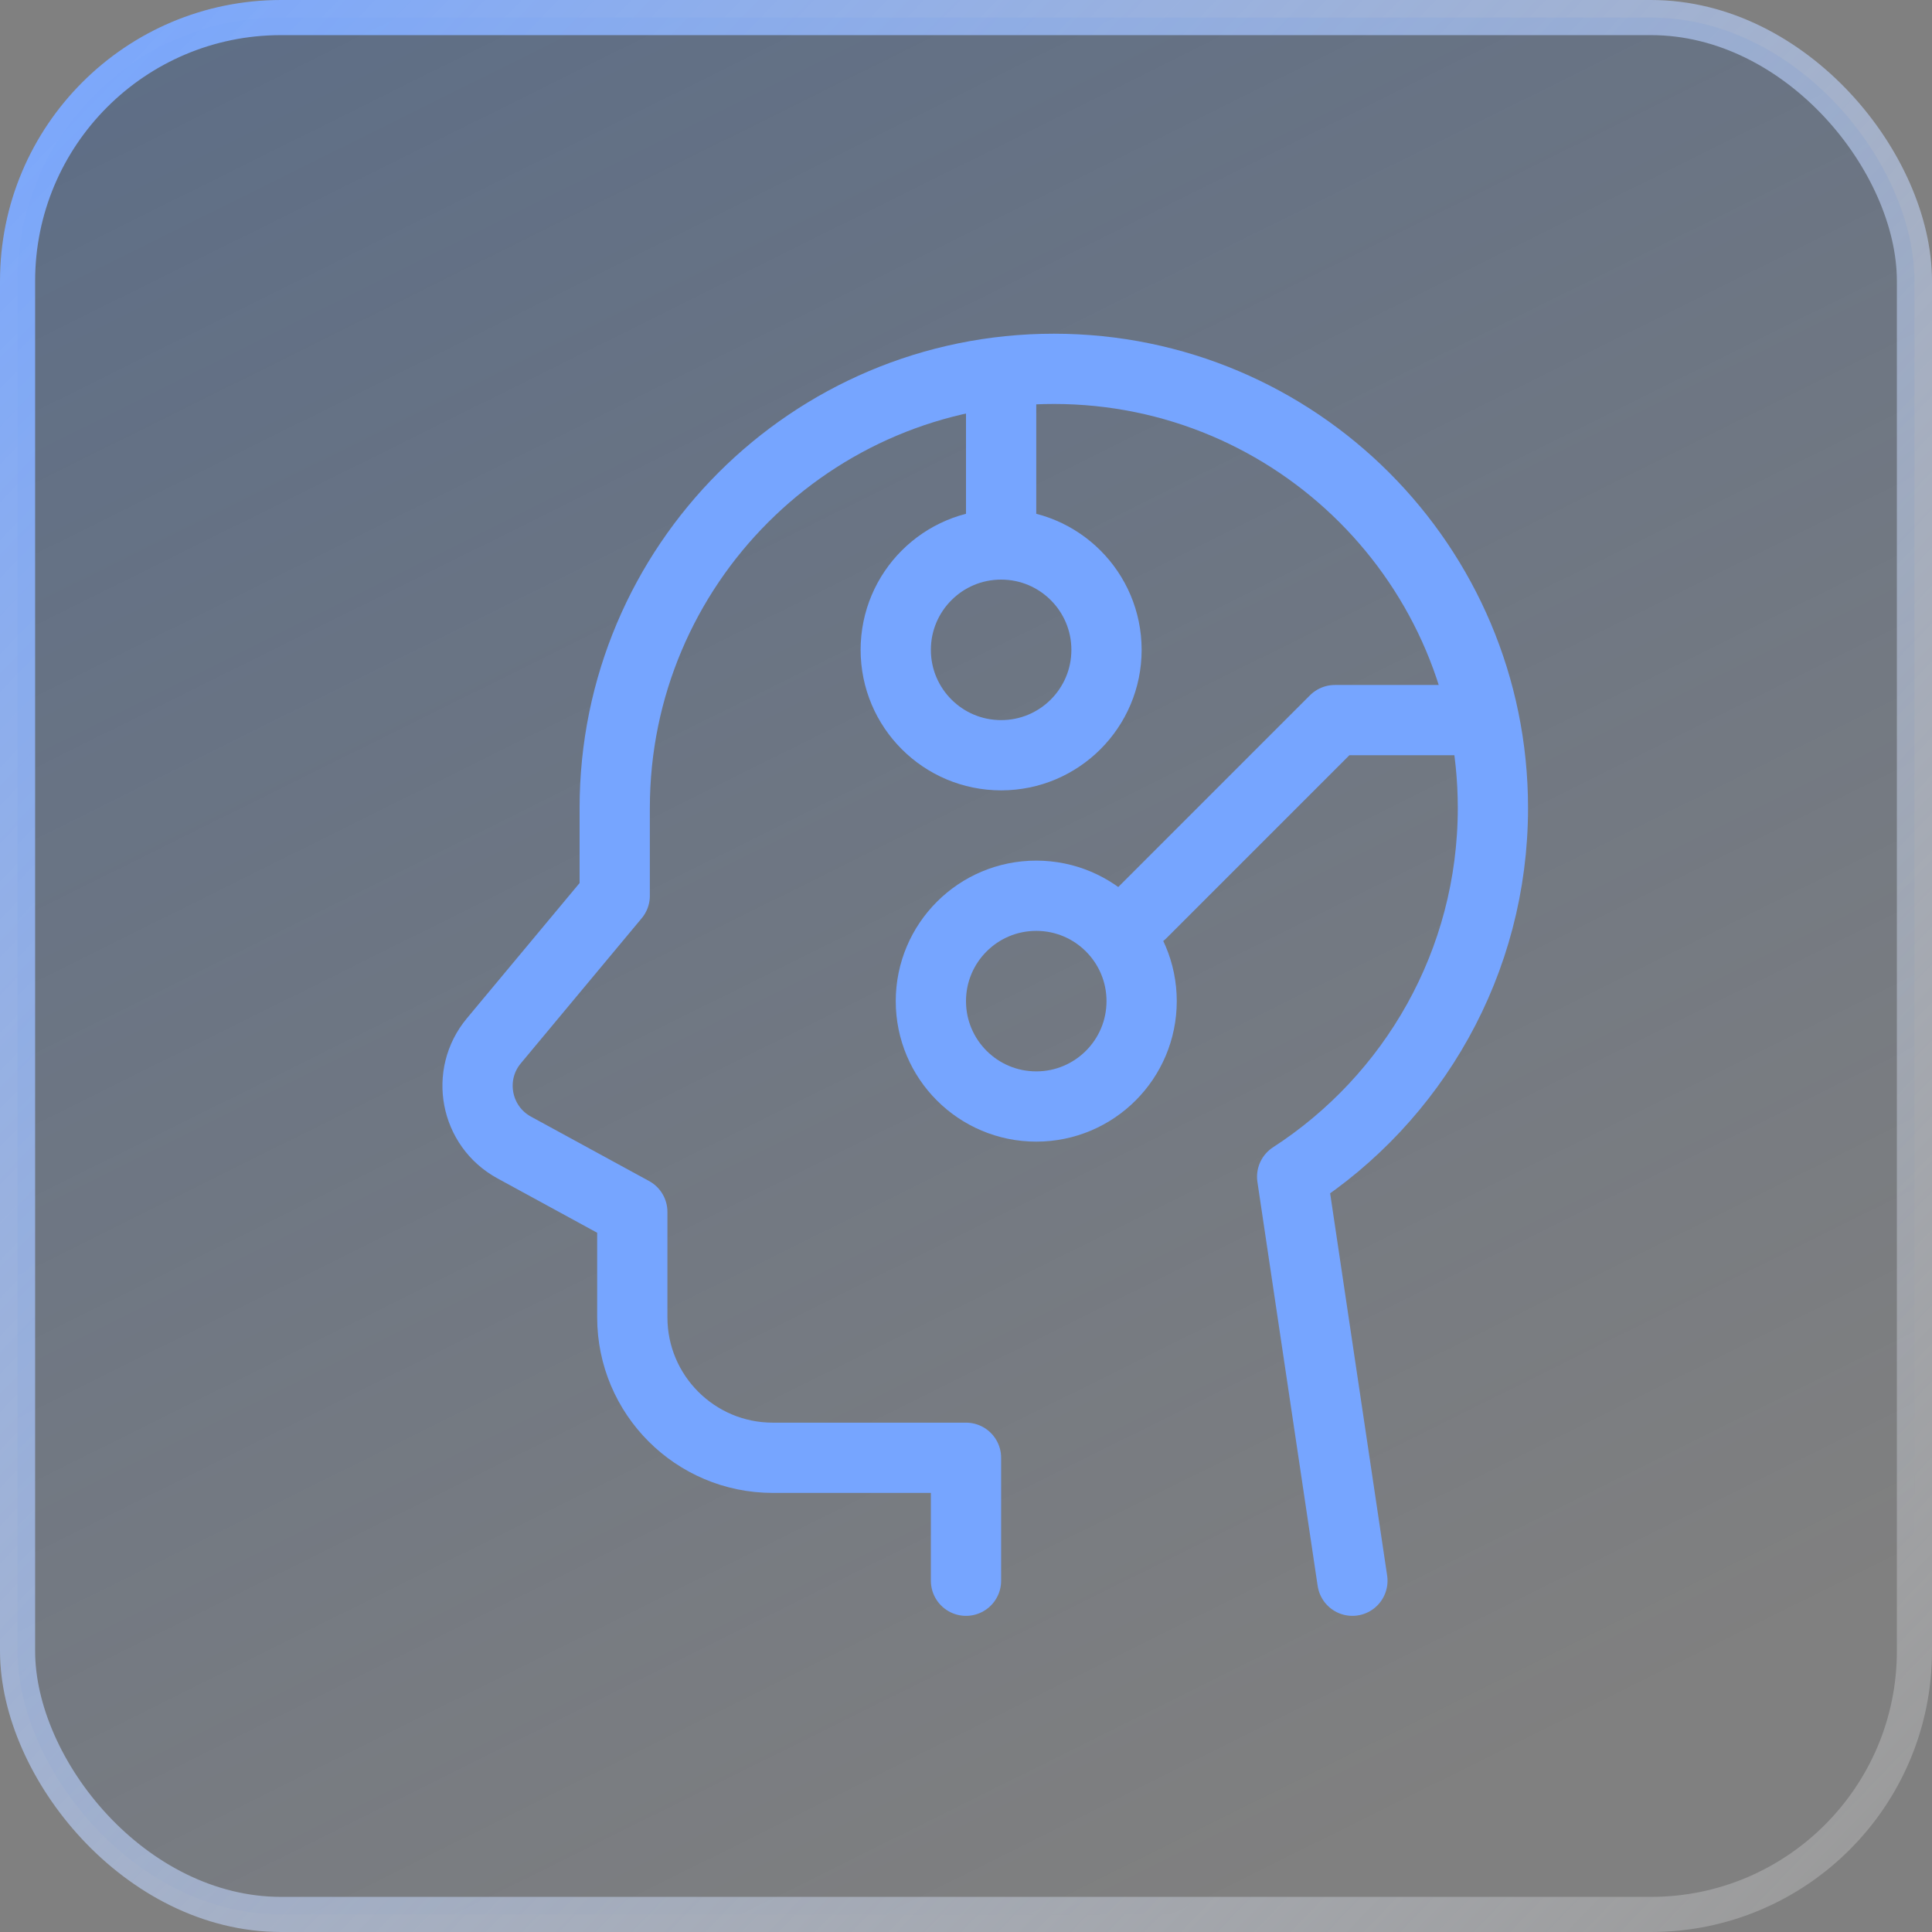
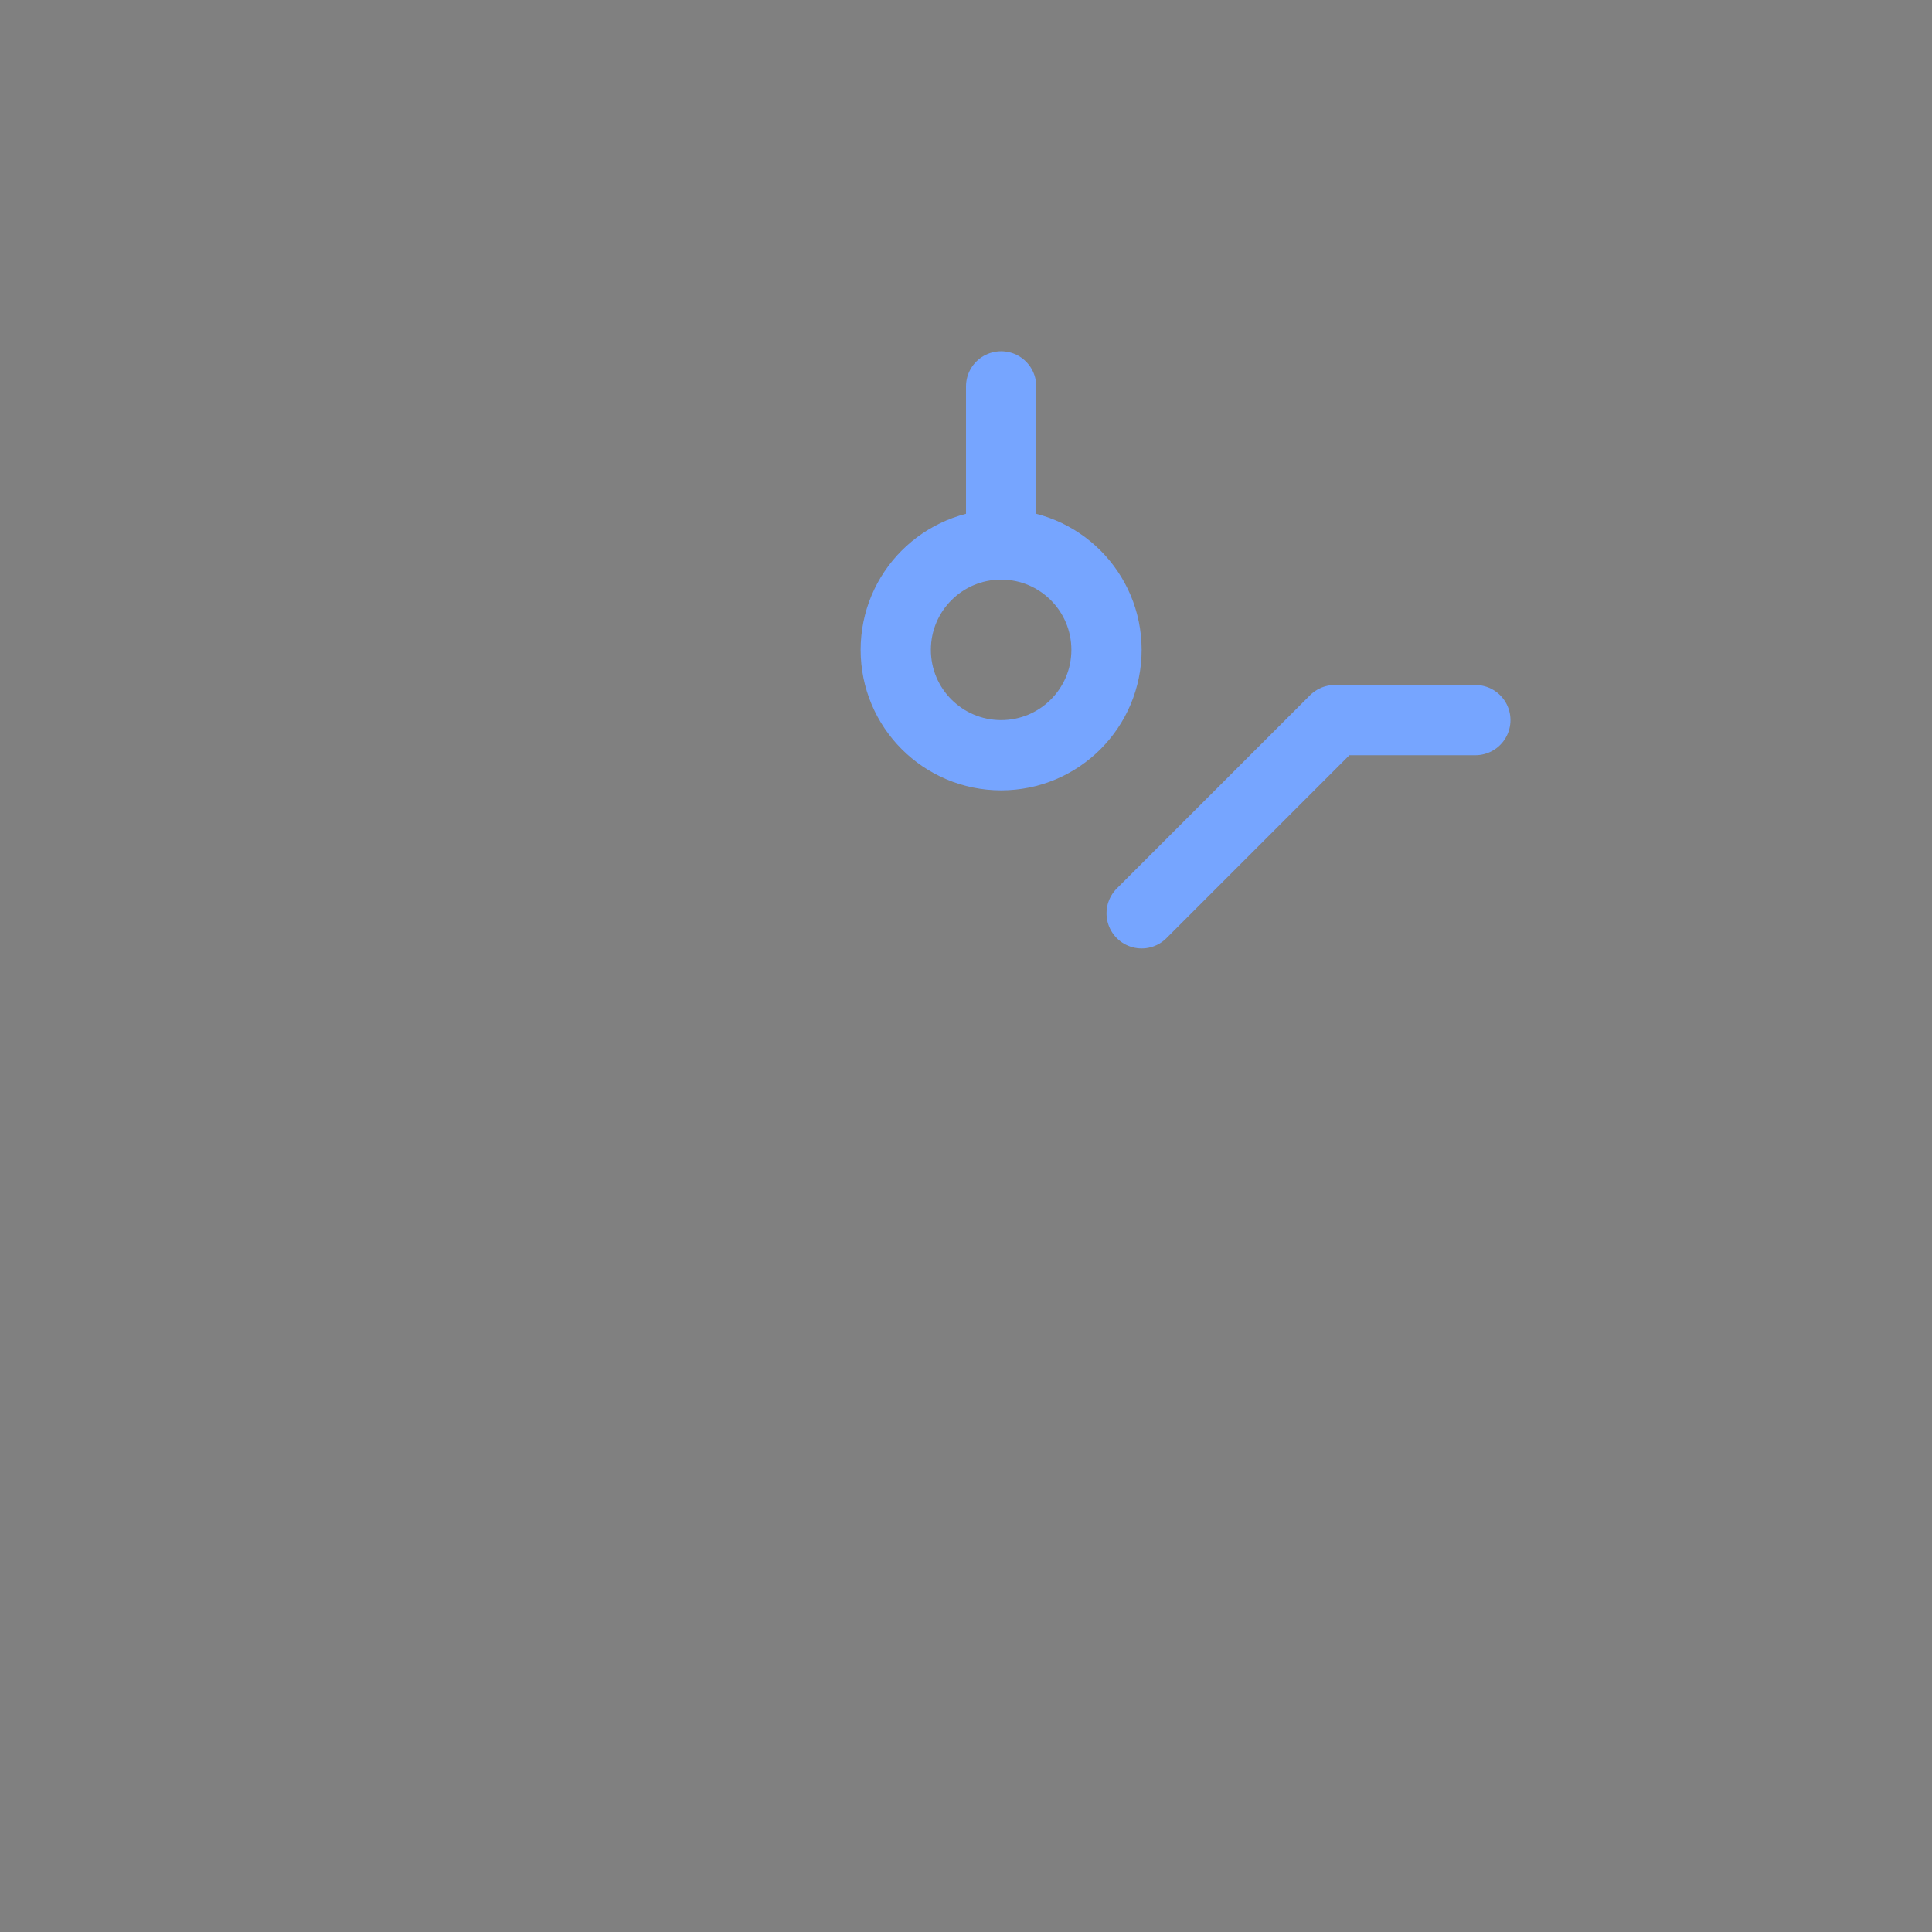
<svg xmlns="http://www.w3.org/2000/svg" width="55" height="55" viewBox="0 0 55 55" fill="none">
  <rect x="0" y="0" width="55" height="55" fill="#808080" stroke="none" />
-   <rect x="0.5" y="0.5" width="54" height="54" rx="7.5" fill="url(#paint0_linear_8063_225)" />
-   <rect x="0.5" y="0.5" width="54" height="54" rx="7.5" stroke="url(#paint1_linear_8063_225)" />
-   <path d="M27.5 45V41.5H22C19.791 41.5 18 39.709 18 37.5V34.5L14.637 32.666C13.531 32.062 13.252 30.598 14.059 29.63L17.5 25.5V23C17.5 16.096 23.096 10.5 30 10.5C36.904 10.5 42.5 16.096 42.5 23C42.5 27.402 40.224 31.273 36.785 33.5L38.5 45" stroke="#76A5FF" stroke-width="2" stroke-linecap="round" stroke-linejoin="round" />
  <path d="M42 20.5H38L32.5 26" stroke="#76A5FF" stroke-width="2" stroke-linecap="round" stroke-linejoin="round" />
  <path d="M28.5 11V15" stroke="#76A5FF" stroke-width="2" stroke-linecap="round" stroke-linejoin="round" />
-   <circle cx="29.5" cy="28.5" r="3" stroke="#76A5FF" stroke-width="2" stroke-linecap="round" stroke-linejoin="round" />
  <circle cx="28.5" cy="18.5" r="3" stroke="#76A5FF" stroke-width="2" stroke-linecap="round" stroke-linejoin="round" />
  <defs>
    <linearGradient id="paint0_linear_8063_225" x1="2.406" y1="3.094" x2="29.219" y2="57.062" gradientUnits="userSpaceOnUse">
      <stop stop-color="#003C97" stop-opacity="0.26" />
      <stop offset="1" stop-color="#003C97" stop-opacity="0" />
    </linearGradient>
    <linearGradient id="paint1_linear_8063_225" x1="55" y1="53.09" x2="0" y2="0" gradientUnits="userSpaceOnUse">
      <stop stop-color="white" stop-opacity="0.2" />
      <stop offset="1" stop-color="#76A5FF" />
    </linearGradient>
  </defs>
</svg>